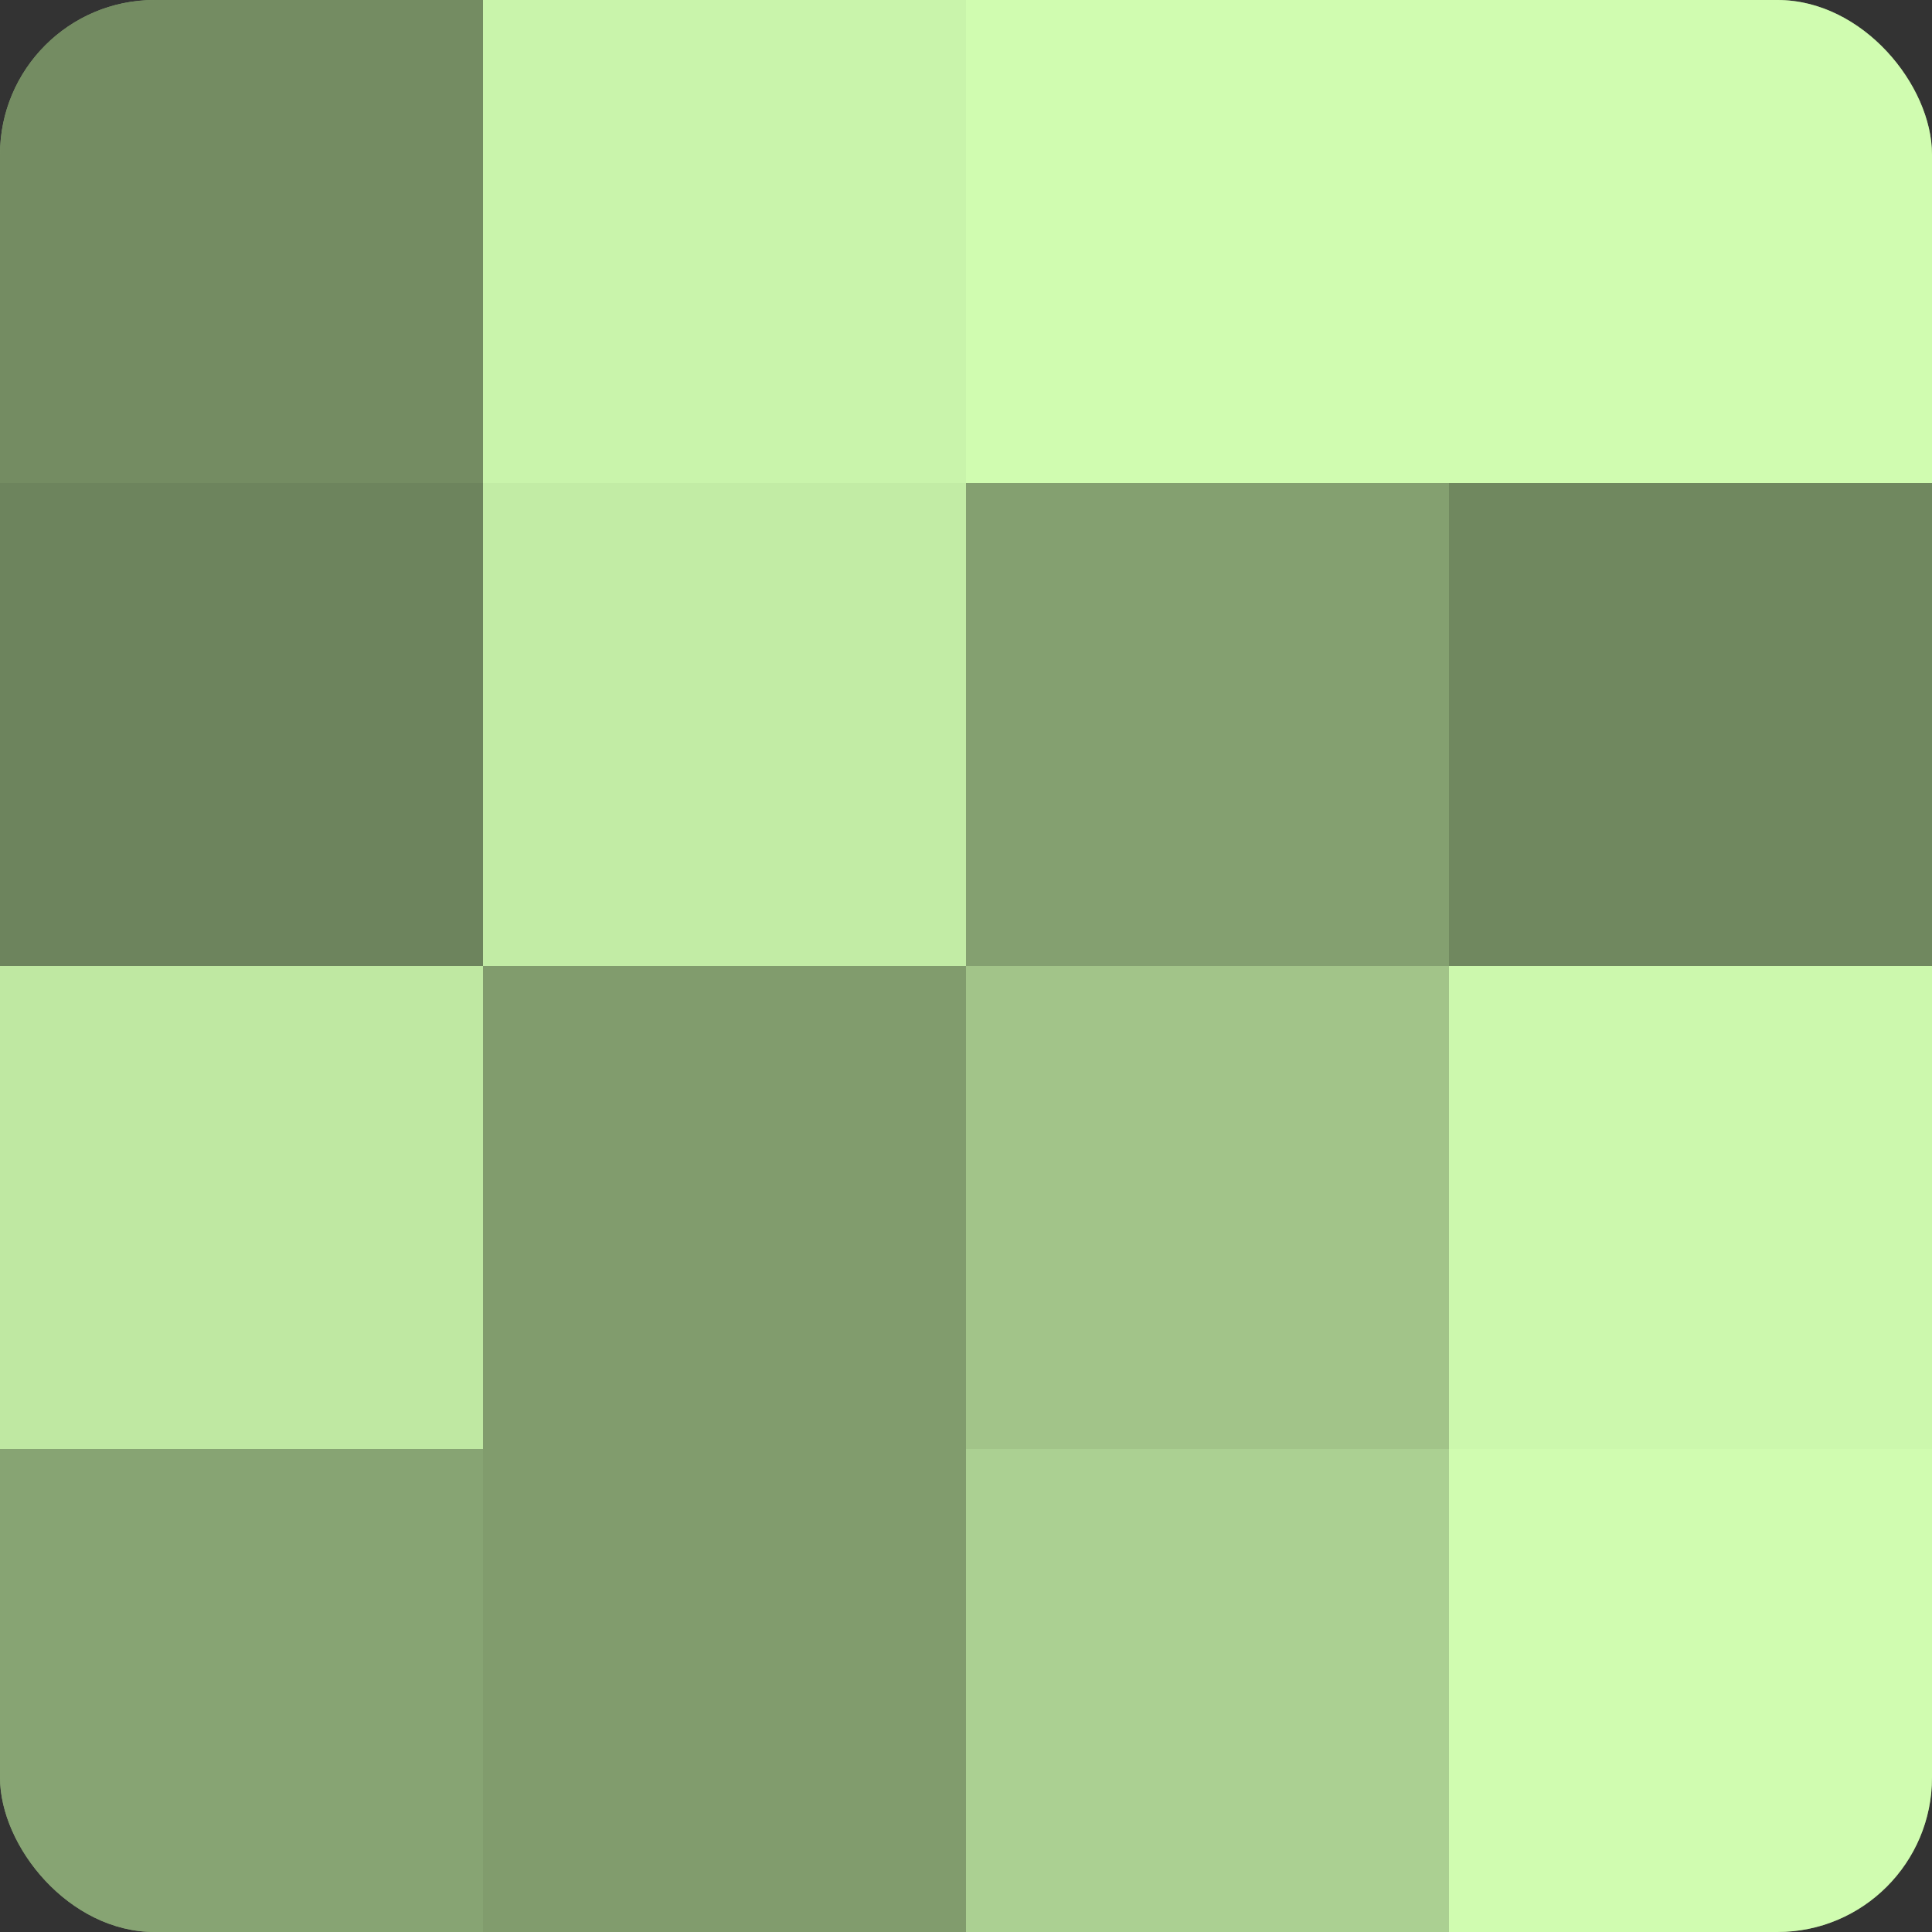
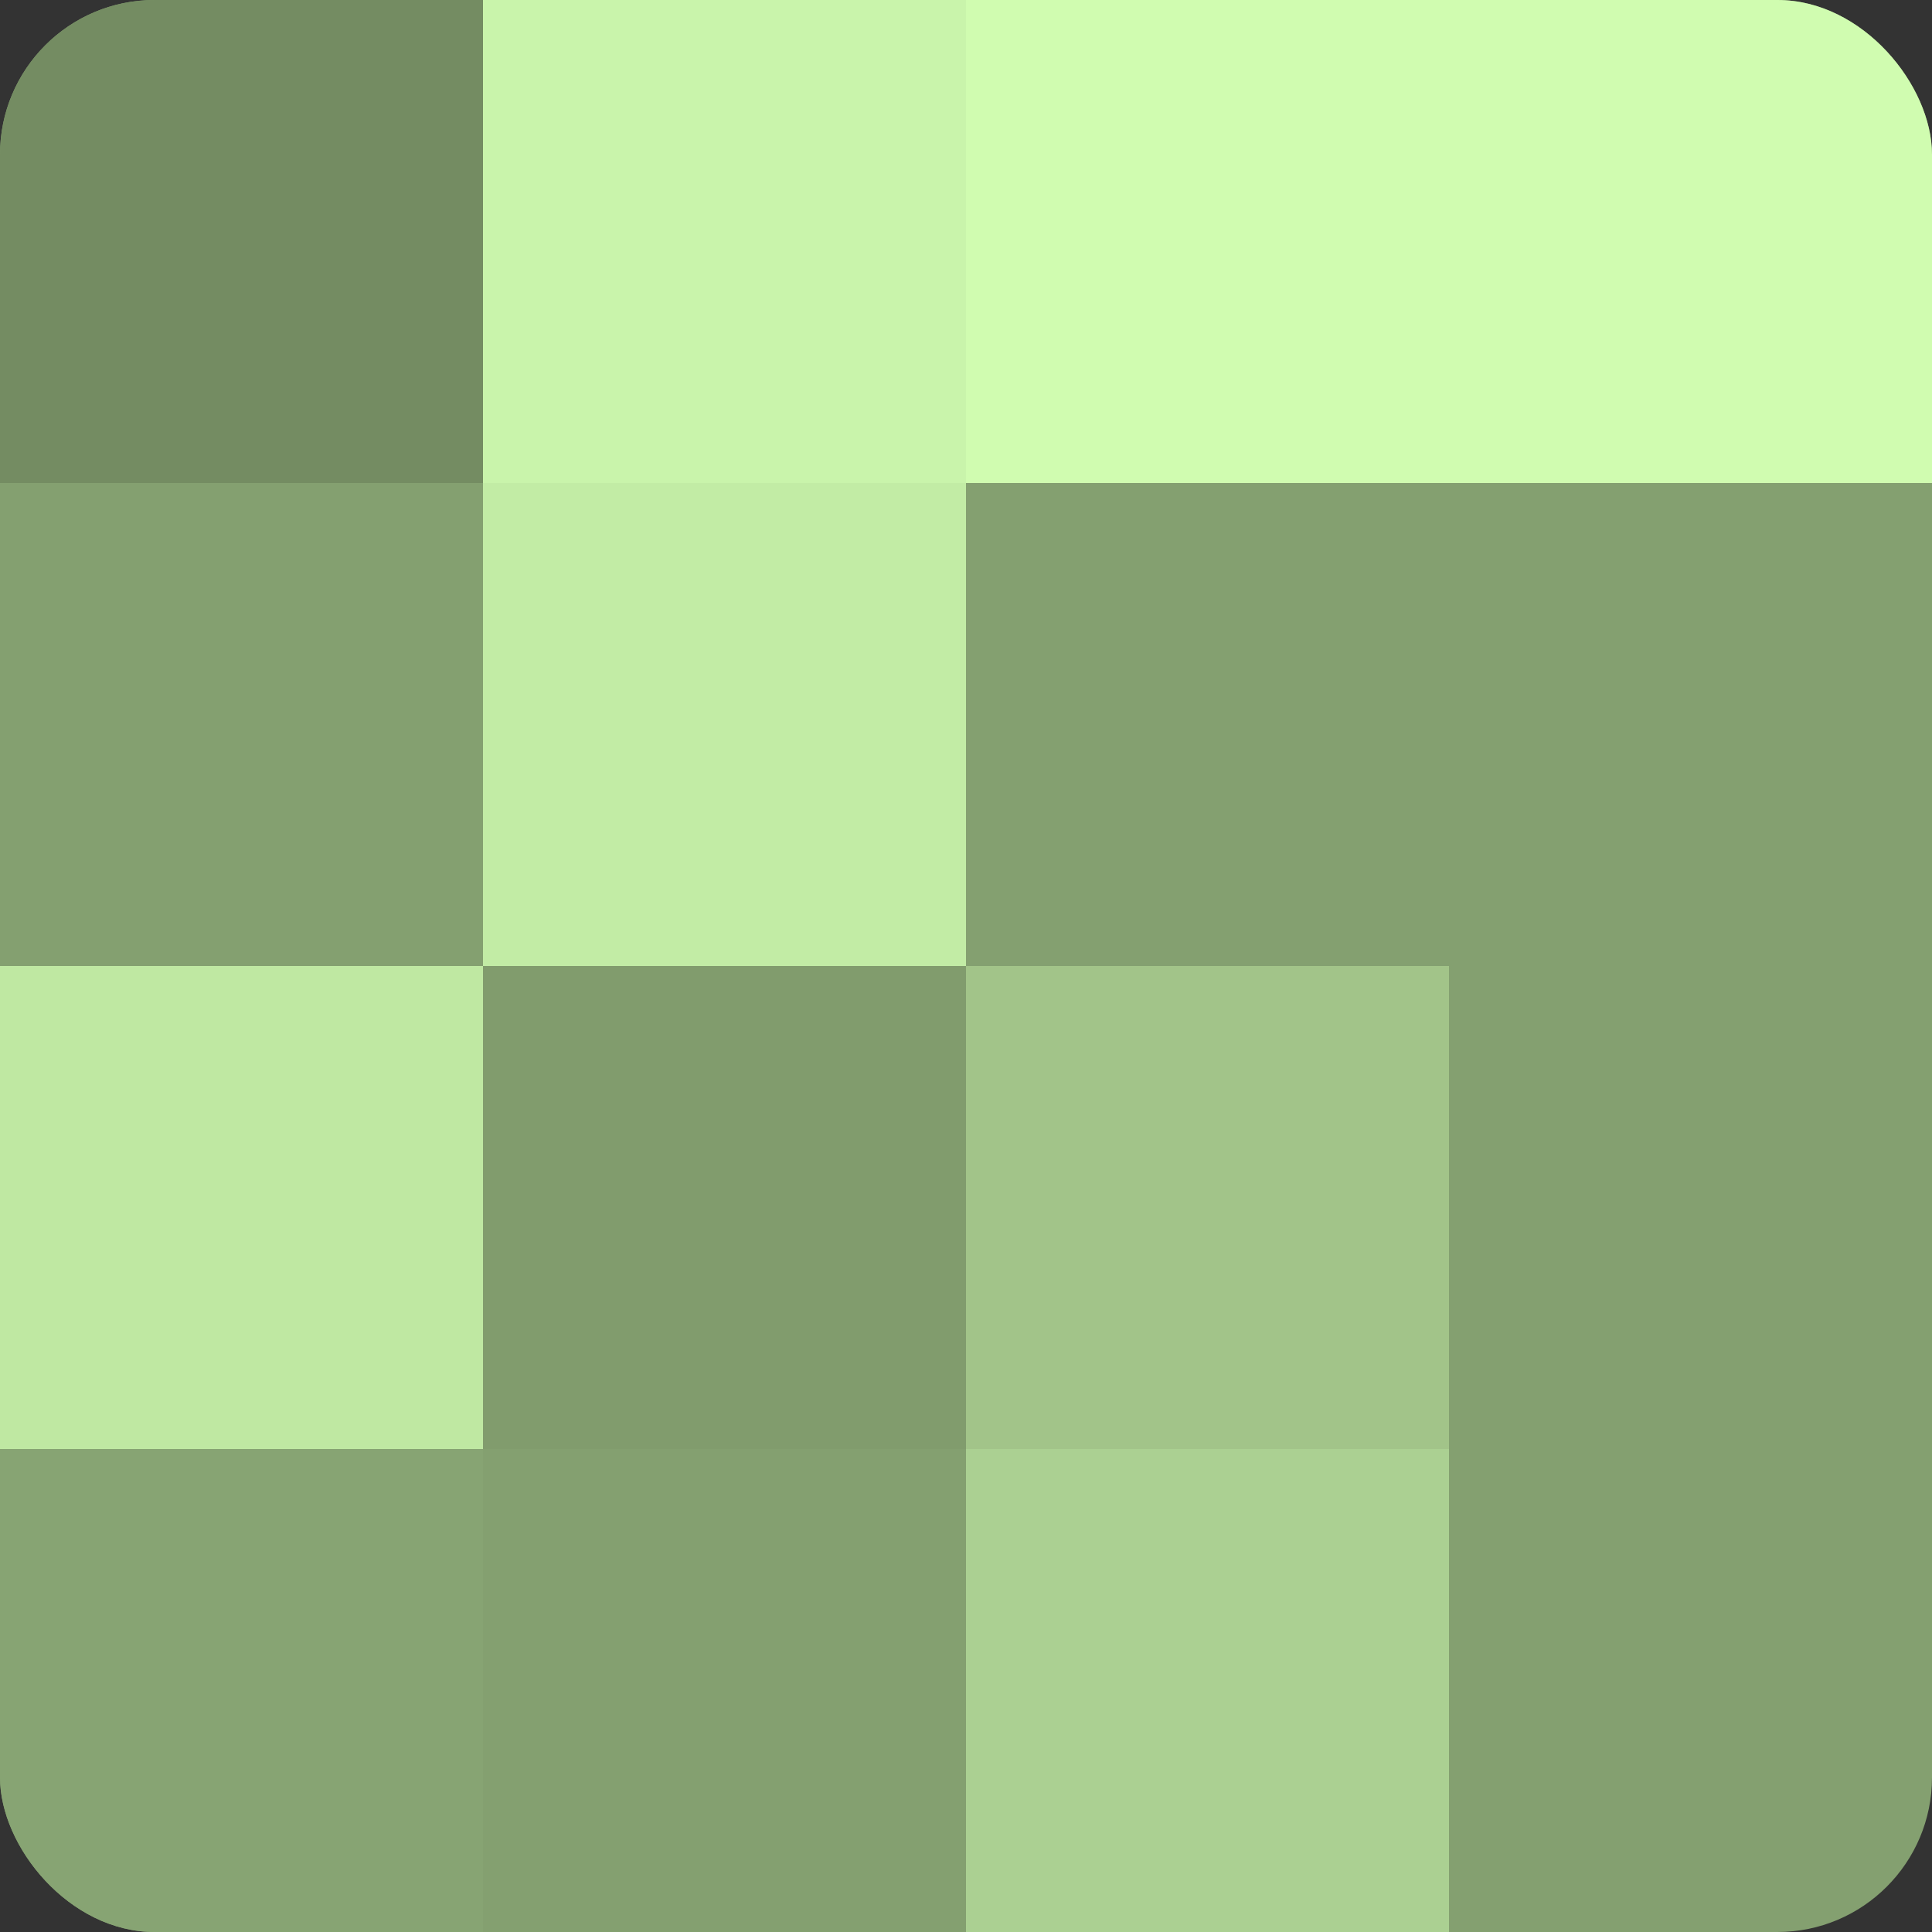
<svg xmlns="http://www.w3.org/2000/svg" width="60" height="60" viewBox="0 0 100 100" preserveAspectRatio="xMidYMid meet">
  <rect x="0" y="0" width="100" height="100" fill="#333333" stroke="none" />
  <defs>
    <clipPath id="c" width="100" height="100">
      <rect width="100" height="100" rx="8" ry="8" />
    </clipPath>
  </defs>
  <g clip-path="url(#c)">
    <rect width="100" height="100" fill="#84a070" />
    <rect width="25" height="25" fill="#748c62" />
-     <rect y="25" width="25" height="25" fill="#6d845d" />
    <rect y="50" width="25" height="25" fill="#bfe8a2" />
    <rect y="75" width="25" height="25" fill="#87a473" />
    <rect x="25" width="25" height="25" fill="#c9f4ab" />
    <rect x="25" y="25" width="25" height="25" fill="#c2eca5" />
    <rect x="25" y="50" width="25" height="25" fill="#819c6d" />
-     <rect x="25" y="75" width="25" height="25" fill="#819c6d" />
    <rect x="50" width="25" height="25" fill="#d0fcb0" />
    <rect x="50" y="25" width="25" height="25" fill="#84a070" />
    <rect x="50" y="50" width="25" height="25" fill="#a2c489" />
    <rect x="50" y="75" width="25" height="25" fill="#abd092" />
    <rect x="75" width="25" height="25" fill="#d0fcb0" />
-     <rect x="75" y="25" width="25" height="25" fill="#70885f" />
-     <rect x="75" y="50" width="25" height="25" fill="#ccf8ad" />
-     <rect x="75" y="75" width="25" height="25" fill="#d0fcb0" />
  </g>
</svg>